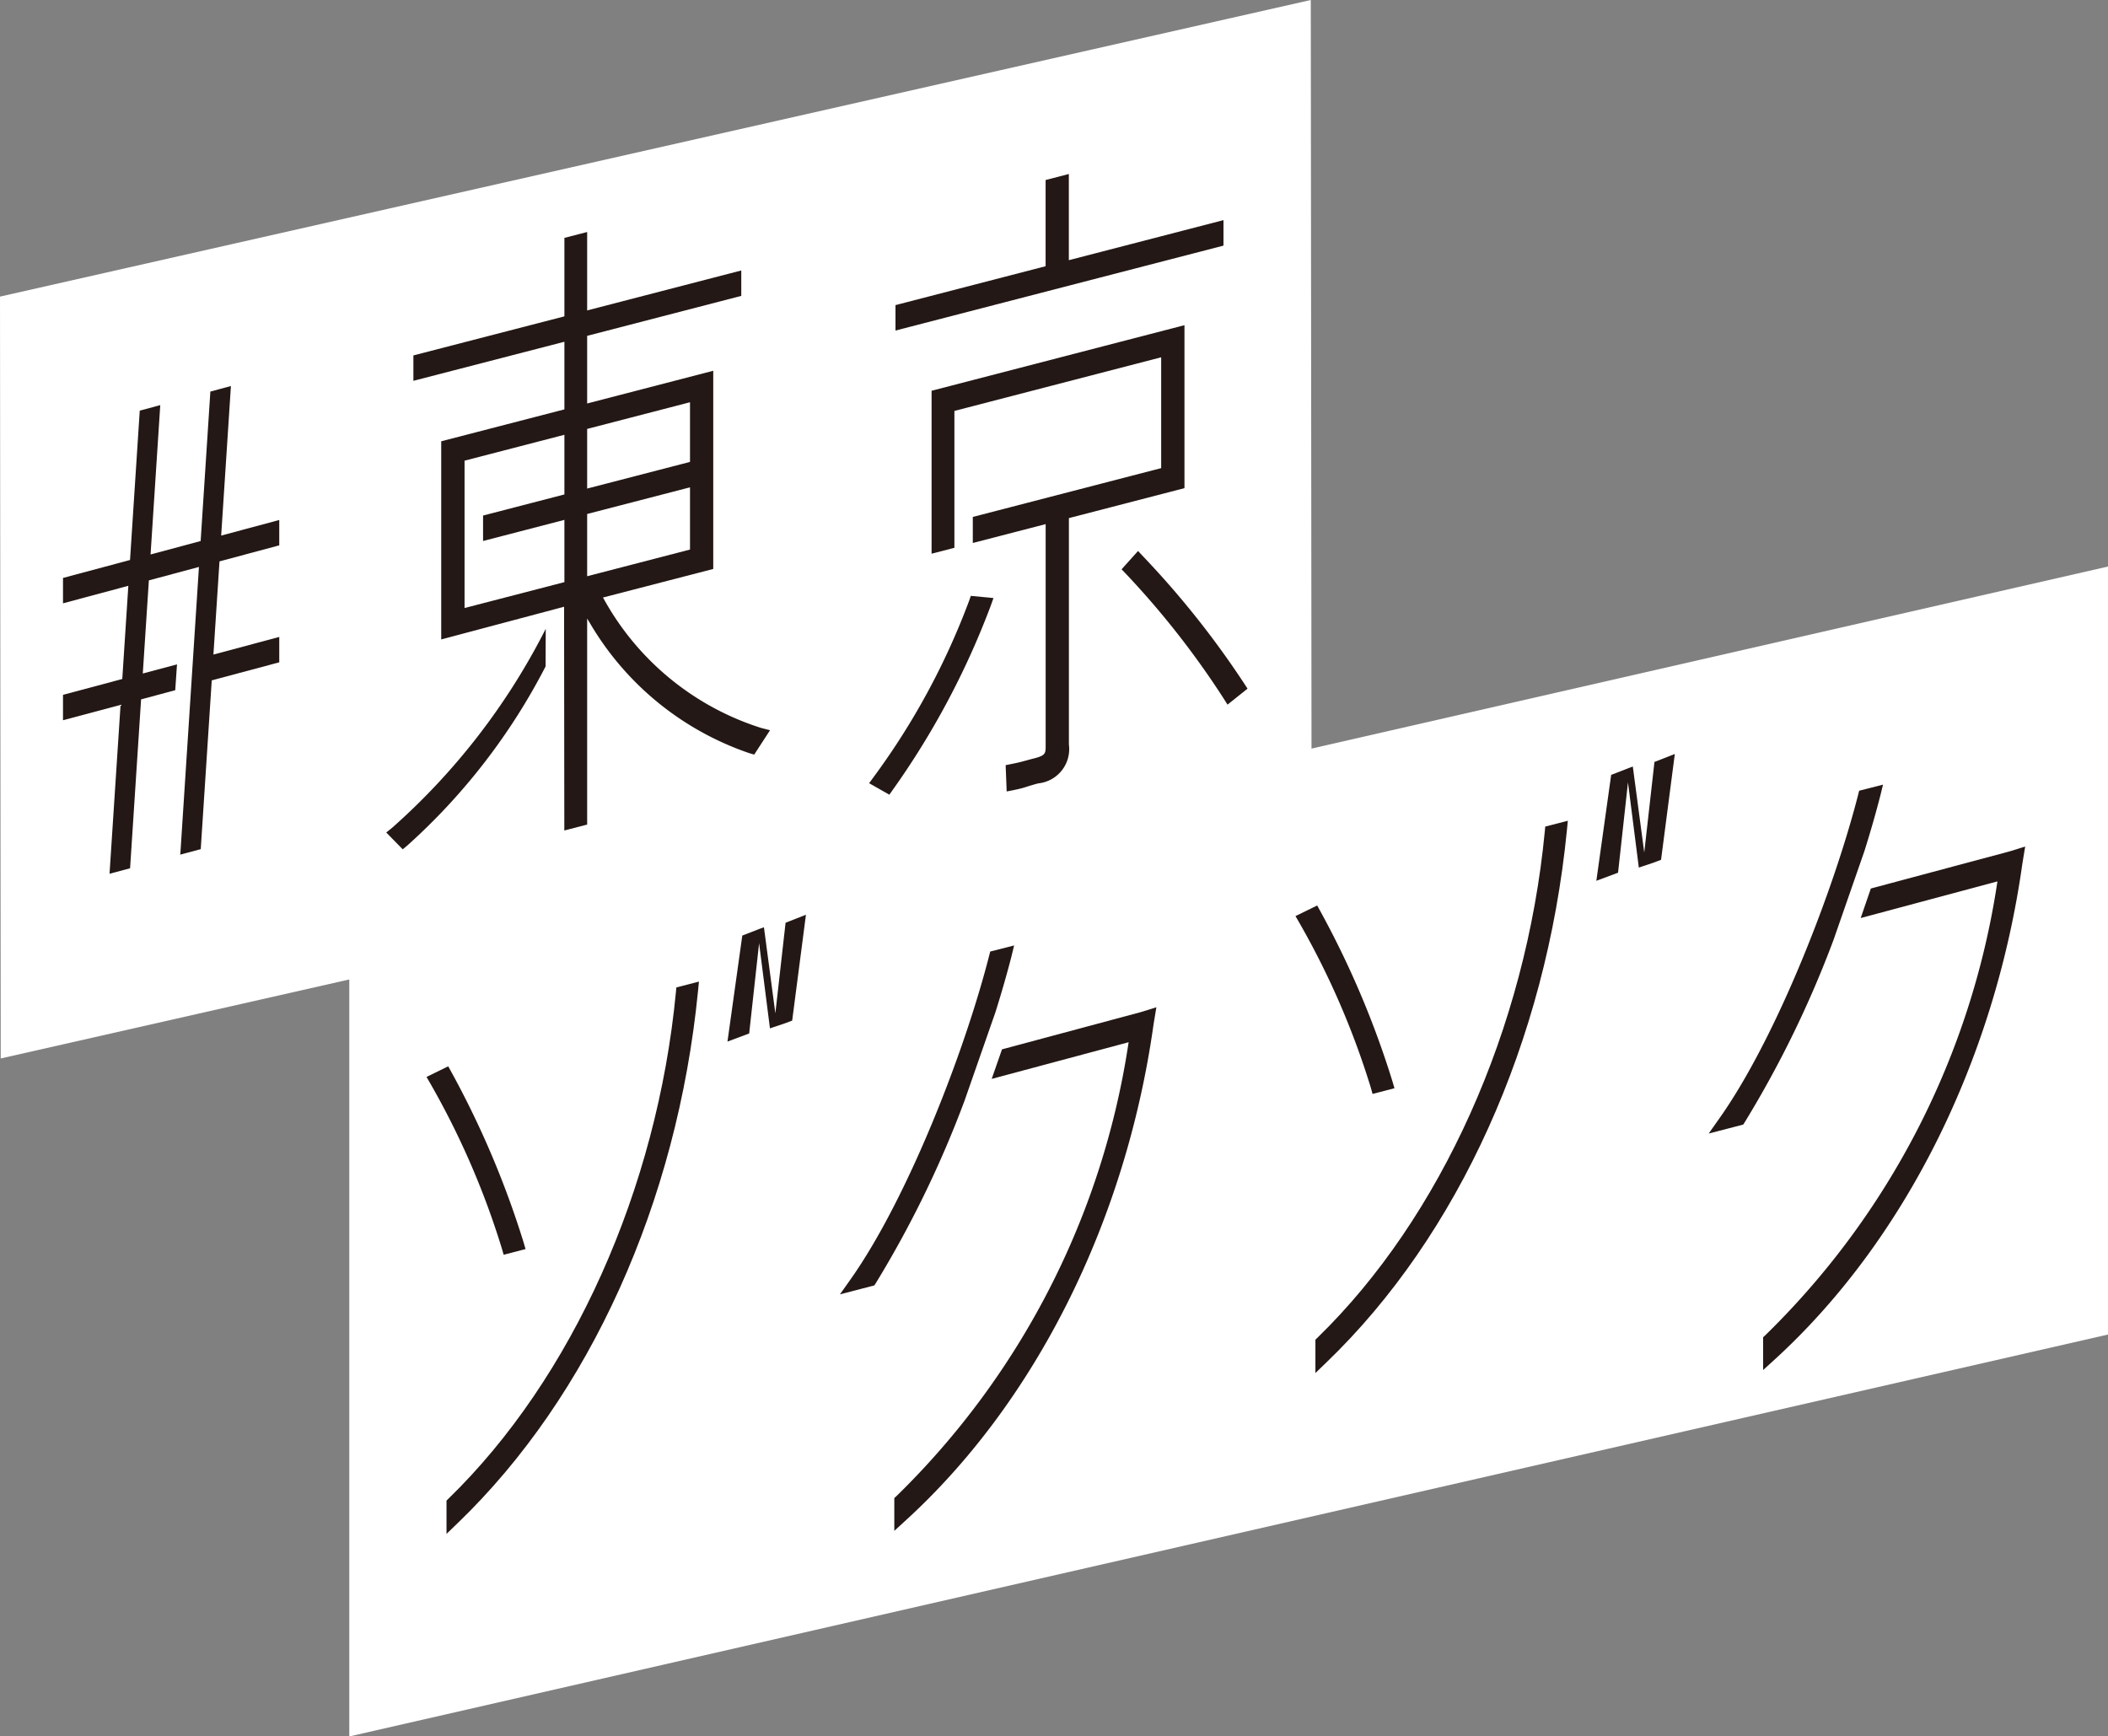
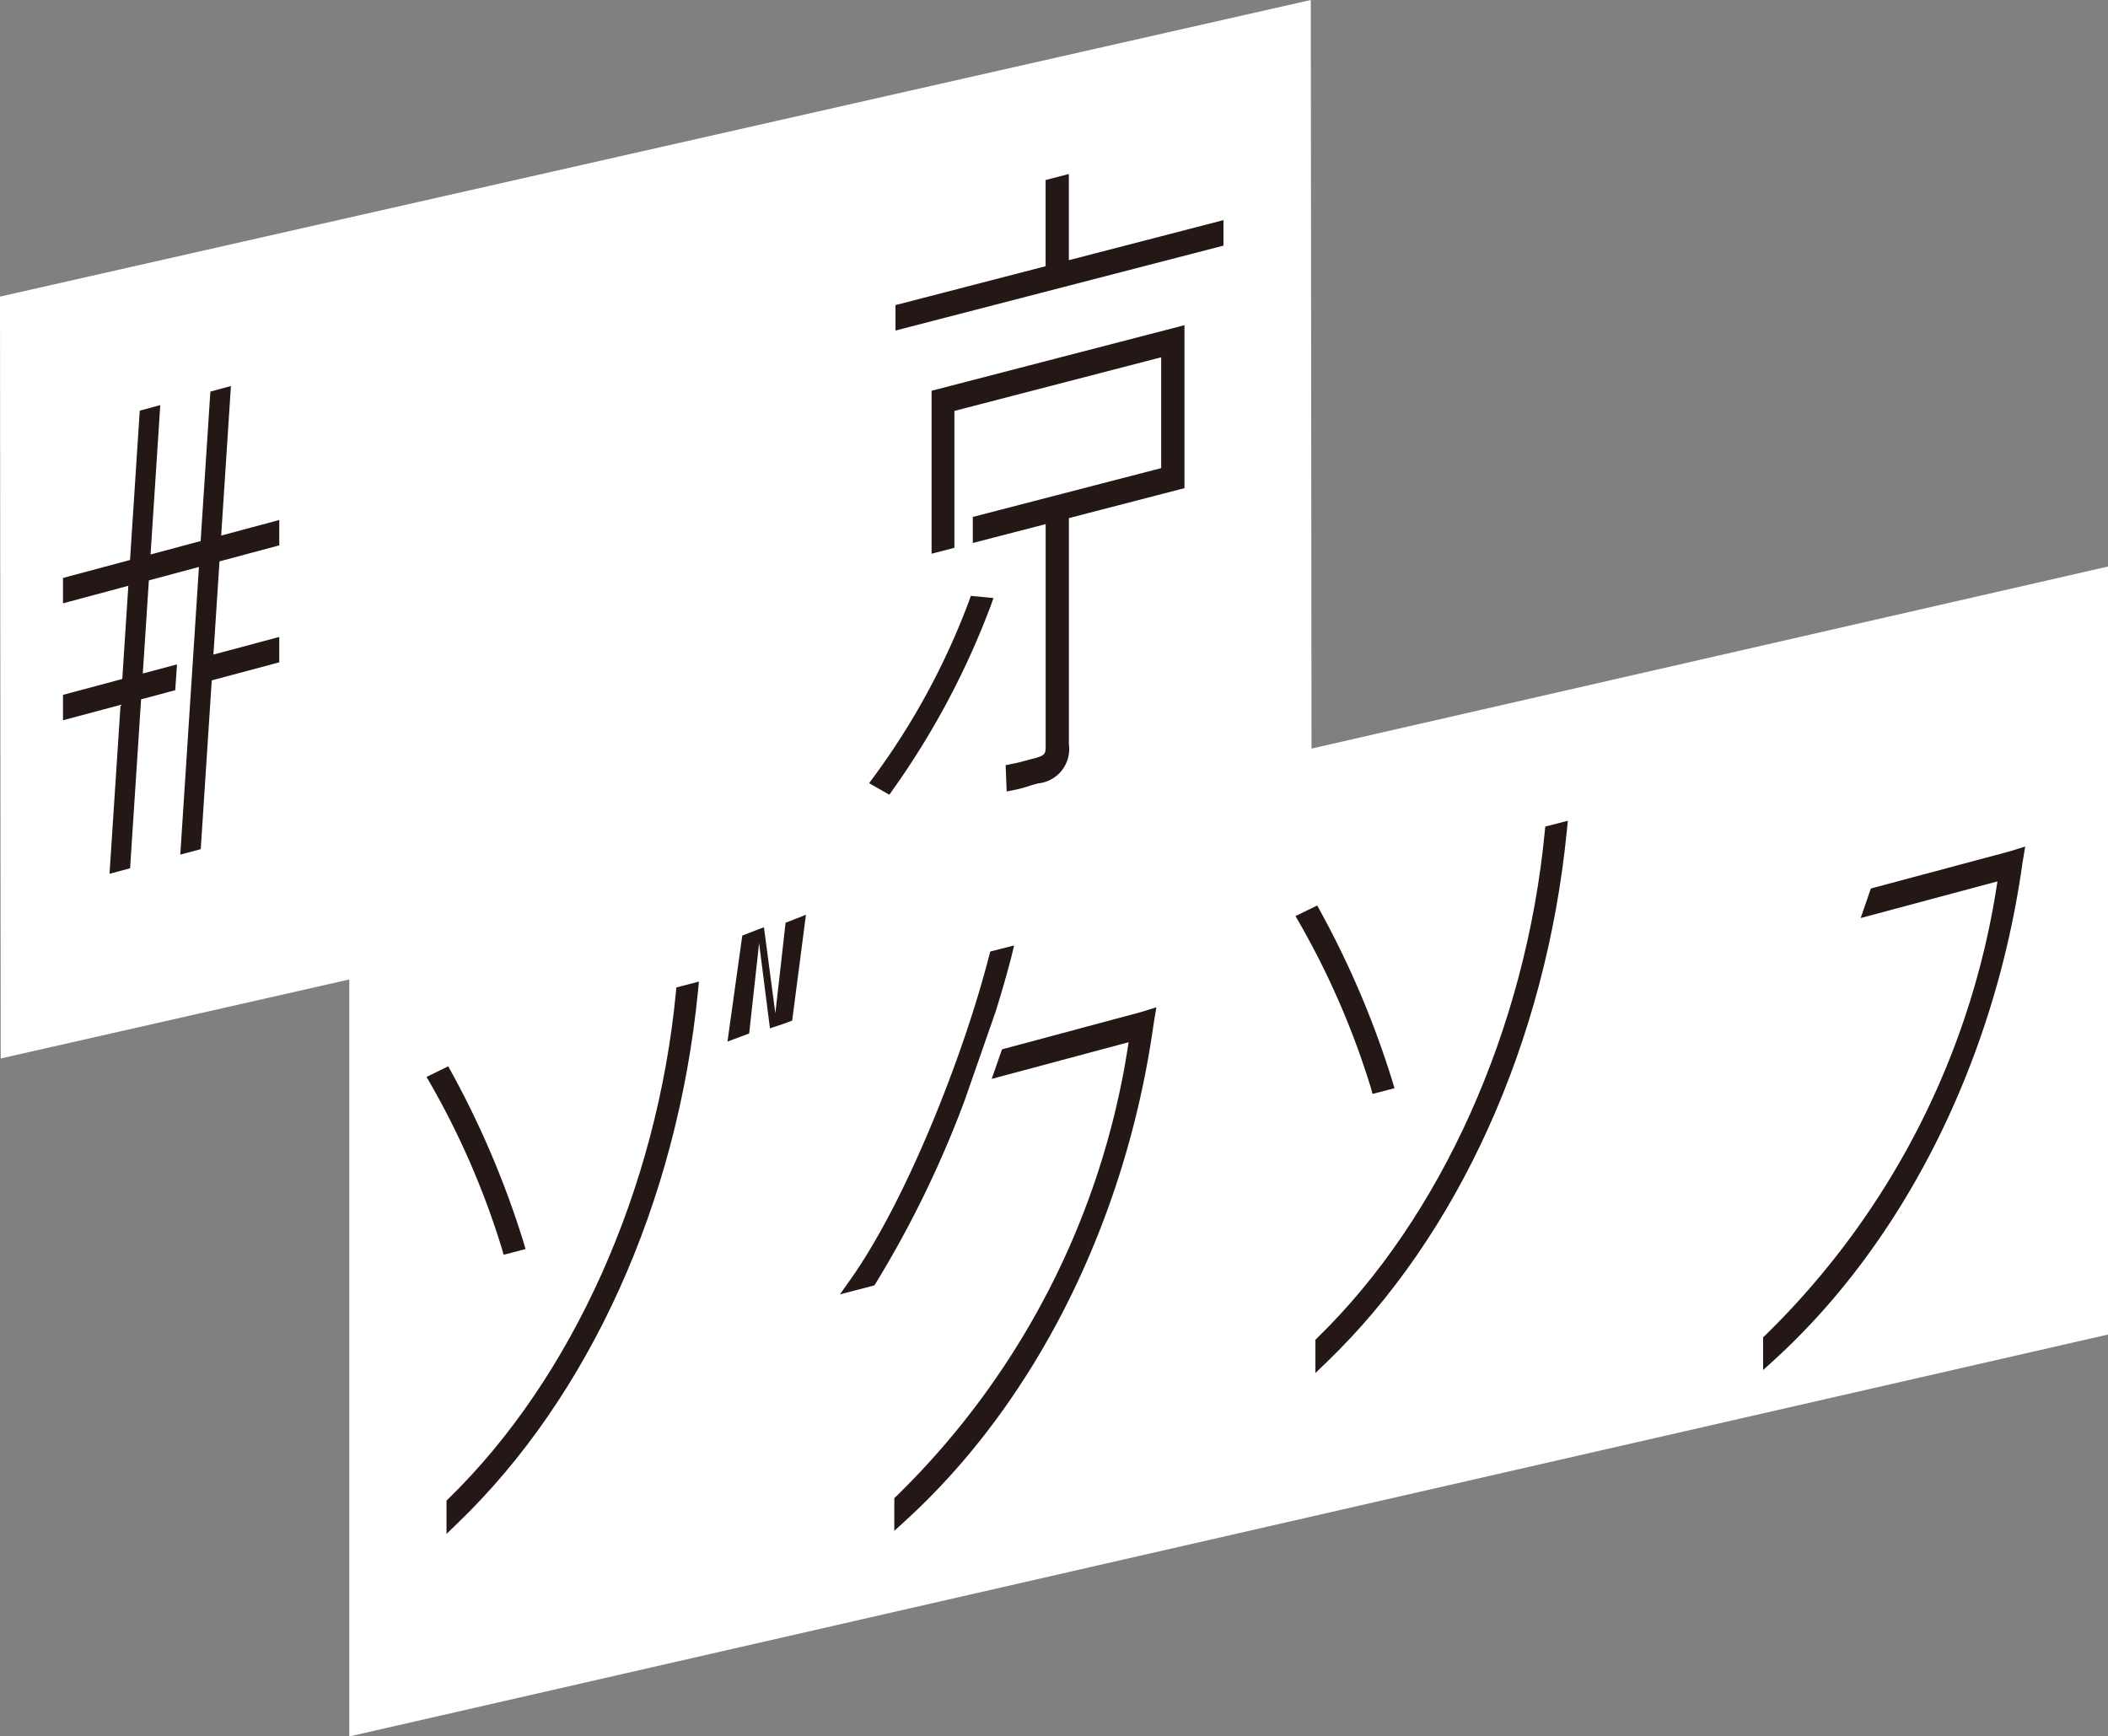
<svg xmlns="http://www.w3.org/2000/svg" id="Logo" width="97.111" height="80" viewBox="0 0 97.111 80">
  <rect x="0" y="0" width="97.111" height="80" fill="#808080" stroke="none" />
  <path id="パス_1" data-name="パス 1" d="M11.591,37.32V72.7l81.02-18.517V18.8Z" transform="translate(4.5 7.301)" fill="#fff" />
  <path id="パス_2" data-name="パス 2" d="M60.385,0,0,13.665l.033,35.1L60.419,35.079Z" transform="translate(0 0)" fill="#fff" />
  <g id="グループ_2" data-name="グループ 2" transform="translate(2.901 8.016)">
    <path id="パス_3" data-name="パス 3" d="M29.93,28.712a37.11,37.11,0,0,0,4.506-8.462l.135-.376-1.044-.1L33.448,20a33.225,33.225,0,0,1-4.4,8.123l-.207.282.933.53Z" transform="translate(8.296 -0.337)" fill="#231815" />
    <path id="パス_4" data-name="パス 4" d="M44.824,9.07V7.9L37.7,9.745V5.774l-1.07.278v3.971l-6.916,1.792v1.172l15.062-3.9Z" transform="translate(8.638 -5.774)" fill="#231815" />
-     <path id="パス_5" data-name="パス 5" d="M38.2,18.525l-.225-.24-.758.844.2.208a39.631,39.631,0,0,1,4.5,5.741l.18.286.922-.736-.153-.236A41.555,41.555,0,0,0,38.2,18.525" transform="translate(11.551 -0.916)" fill="#231815" />
    <path id="パス_6" data-name="パス 6" d="M17.708,44.069l1.009-.262-.09-.308a42.3,42.3,0,0,0-3.362-7.912l-.11-.2-1,.49.09.154a37.2,37.2,0,0,1,3.382,7.755Z" transform="translate(2.593 5.724)" fill="#231815" />
    <path id="パス_7" data-name="パス 7" d="M26.346,34.9l-.526-3.966L25.638,31l-.092.036-.723.28L24.14,36.2l1-.373.457-4.161.5,3.925.179-.06.43-.143.415-.154.634-4.877-.938.368Z" transform="translate(6.472 3.771)" fill="#231815" />
    <path id="パス_8" data-name="パス 8" d="M25.385,33.061c-.869,9.079-4.784,17.8-10.475,23.333l-.093.092V58.02l.512-.494c6.079-5.85,10.115-14.784,11.074-24.512l.043-.439-1.041.269Z" transform="translate(2.852 4.633)" fill="#231815" />
    <path id="パス_9" data-name="パス 9" d="M34.669,35.357l-.032.008-.475,1.362,6.308-1.69-.014.094a36.813,36.813,0,0,1-10.68,20.816l-.1.092v1.51l.507-.464c6-5.467,10.166-13.807,11.437-22.879l.129-.779-.7.218Z" transform="translate(8.622 4.964)" fill="#231815" />
    <path id="パス_10" data-name="パス 10" d="M35.037,34.447h0c.283-.9.53-1.763.737-2.566l.122-.505-1.1.28-.046.176C33.611,36.3,30.98,43.055,28.361,46.76l-.489.69,1.585-.412.065-.1a48.712,48.712,0,0,0,4.094-8.42Z" transform="translate(7.921 4.167)" fill="#231815" />
    <path id="パス_11" data-name="パス 11" d="M46.541,38.731l1.009-.262-.09-.308A42.242,42.242,0,0,0,44.1,30.249l-.11-.2-1,.49.09.154a37.2,37.2,0,0,1,3.382,7.755Z" transform="translate(13.789 3.652)" fill="#231815" />
-     <path id="パス_12" data-name="パス 12" d="M55.179,29.562,54.652,25.6l-.182.069-.092.036-.723.28-.683,4.88,1-.373.457-4.161.5,3.925.279-.093.33-.11.415-.154.634-4.877-.938.368Z" transform="translate(17.667 1.699)" fill="#231815" />
    <path id="パス_13" data-name="パス 13" d="M54.218,27.723c-.869,9.079-4.784,17.8-10.475,23.333l-.093.092v1.534l.512-.494c6.079-5.85,10.115-14.784,11.074-24.512l.043-.439-1.041.269Z" transform="translate(14.047 2.56)" fill="#231815" />
    <path id="パス_14" data-name="パス 14" d="M69.887,28.309,63.5,30.019l-.032.008L63,31.388,69.3,29.7l-.015.094a36.787,36.787,0,0,1-10.68,20.816l-.1.092v1.51l.508-.462c6-5.467,10.166-13.808,11.437-22.88l.128-.777Z" transform="translate(19.817 2.892)" fill="#231815" />
-     <path id="パス_15" data-name="パス 15" d="M63.869,29.111h0c.282-.894.529-1.758.737-2.567l.124-.505-1.1.28-.044.176c-1.145,4.472-3.775,11.223-6.4,14.927l-.487.691L58.29,41.7l.064-.1a48.758,48.758,0,0,0,4.1-8.42Z" transform="translate(19.116 2.095)" fill="#231815" />
-     <path id="パス_16" data-name="パス 16" d="M20.158,22.6l.007-1.733-.115.224a30.837,30.837,0,0,1-6.965,8.945l-.267.214.759.776.214-.179A28.775,28.775,0,0,0,20.158,22.6" transform="translate(2.075 0.088)" fill="#231815" />
-     <path id="パス_17" data-name="パス 17" d="M20.675,15.872,15,17.342v9.129l5.66-1.506.011,10.229v.079L21.723,35V25.508l.111.183a13.593,13.593,0,0,0,7.373,6.024l.212.061.729-1.122-.415-.107a12.636,12.636,0,0,1-7.24-5.935l-.042-.072,5.081-1.316V14.093L21.723,15.6V12.484l7.1-1.841V9.472l-7.1,1.841V7.7l-1.048.271v3.615l-6.957,1.8v1.17l6.957-1.8Zm1.048,3.648V16.772l4.738-1.229v2.749Zm4.738-.057V22.33l-4.738,1.229V20.691Zm-5.786,1.5v2.868l-4.6,1.193V18.235l4.6-1.193v2.749l-3.747.972v1.172Z" transform="translate(2.425 -5.027)" fill="#231815" />
    <path id="パス_18" data-name="パス 18" d="M35.655,30.744c-.158.04-.275.072-.373.1l-.033.008c-.222.061-.344.094-.669.158l-.255.051.047,1.212.348-.069a4.848,4.848,0,0,0,.628-.165c.121-.037.255-.081.482-.139a1.588,1.588,0,0,0,1.409-1.791V19.679l5.324-1.38V10.791L30.959,13.8l-.046.012v7.507l1.051-.272,0-6.306L41.49,12.27v5.106l-8.678,2.249v1.2l3.356-.869V30.2c0,.319-.022.418-.512.544" transform="translate(9.102 -3.825)" fill="#231815" />
    <path id="パス_19" data-name="パス 19" d="M9.827,12.811l-.947.254-.448,6.887-2.307.618.447-6.88-.945.253-.448,6.882-3.042.815-.046.011v1.17l3.01-.807-.279,4.293-2.685.719-.046.012v1.169L4.743,27.5l-.508,7.781.947-.254.507-7.781,1.573-.422.081-1.19-1.576.421.28-4.291,2.307-.619L7.5,34.316,7.49,34.4l.947-.253.507-7.776,3.064-.82.046-.012V24.37l-3.033.812.28-4.293,2.707-.726.046-.011v-1.17L9.378,19.7Z" transform="translate(-2.09 -3.041)" fill="#231815" />
  </g>
</svg>